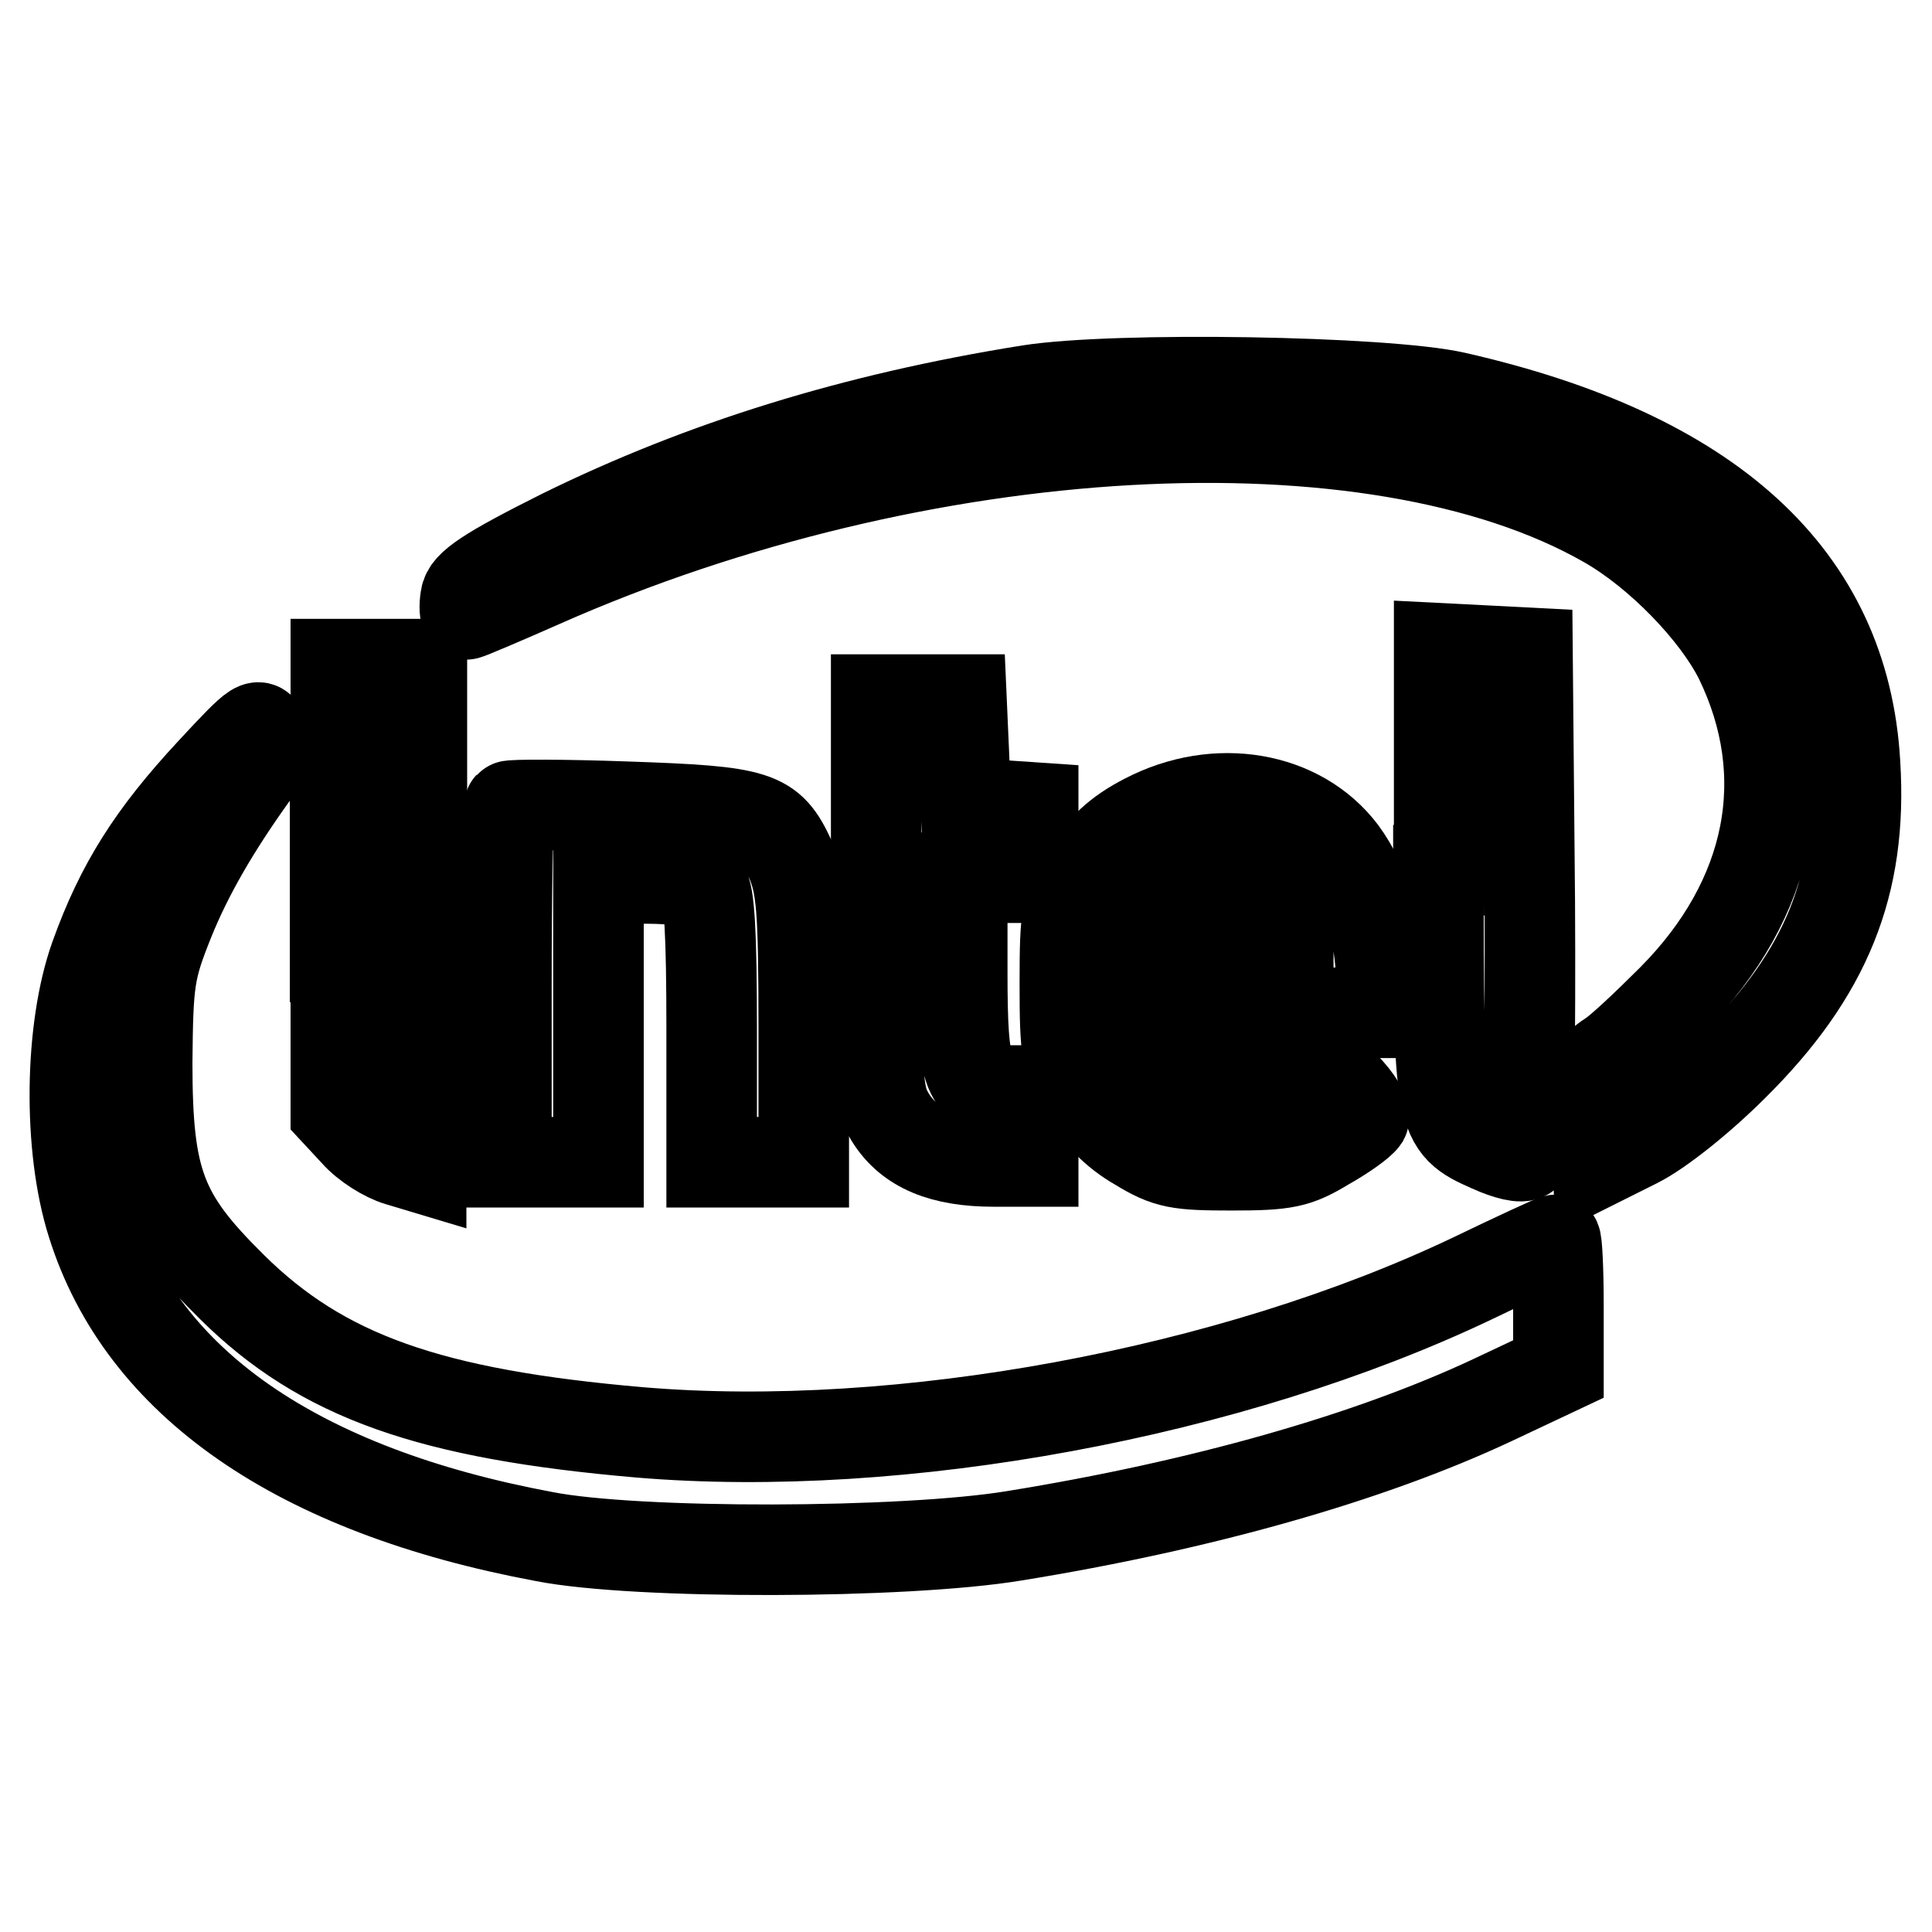
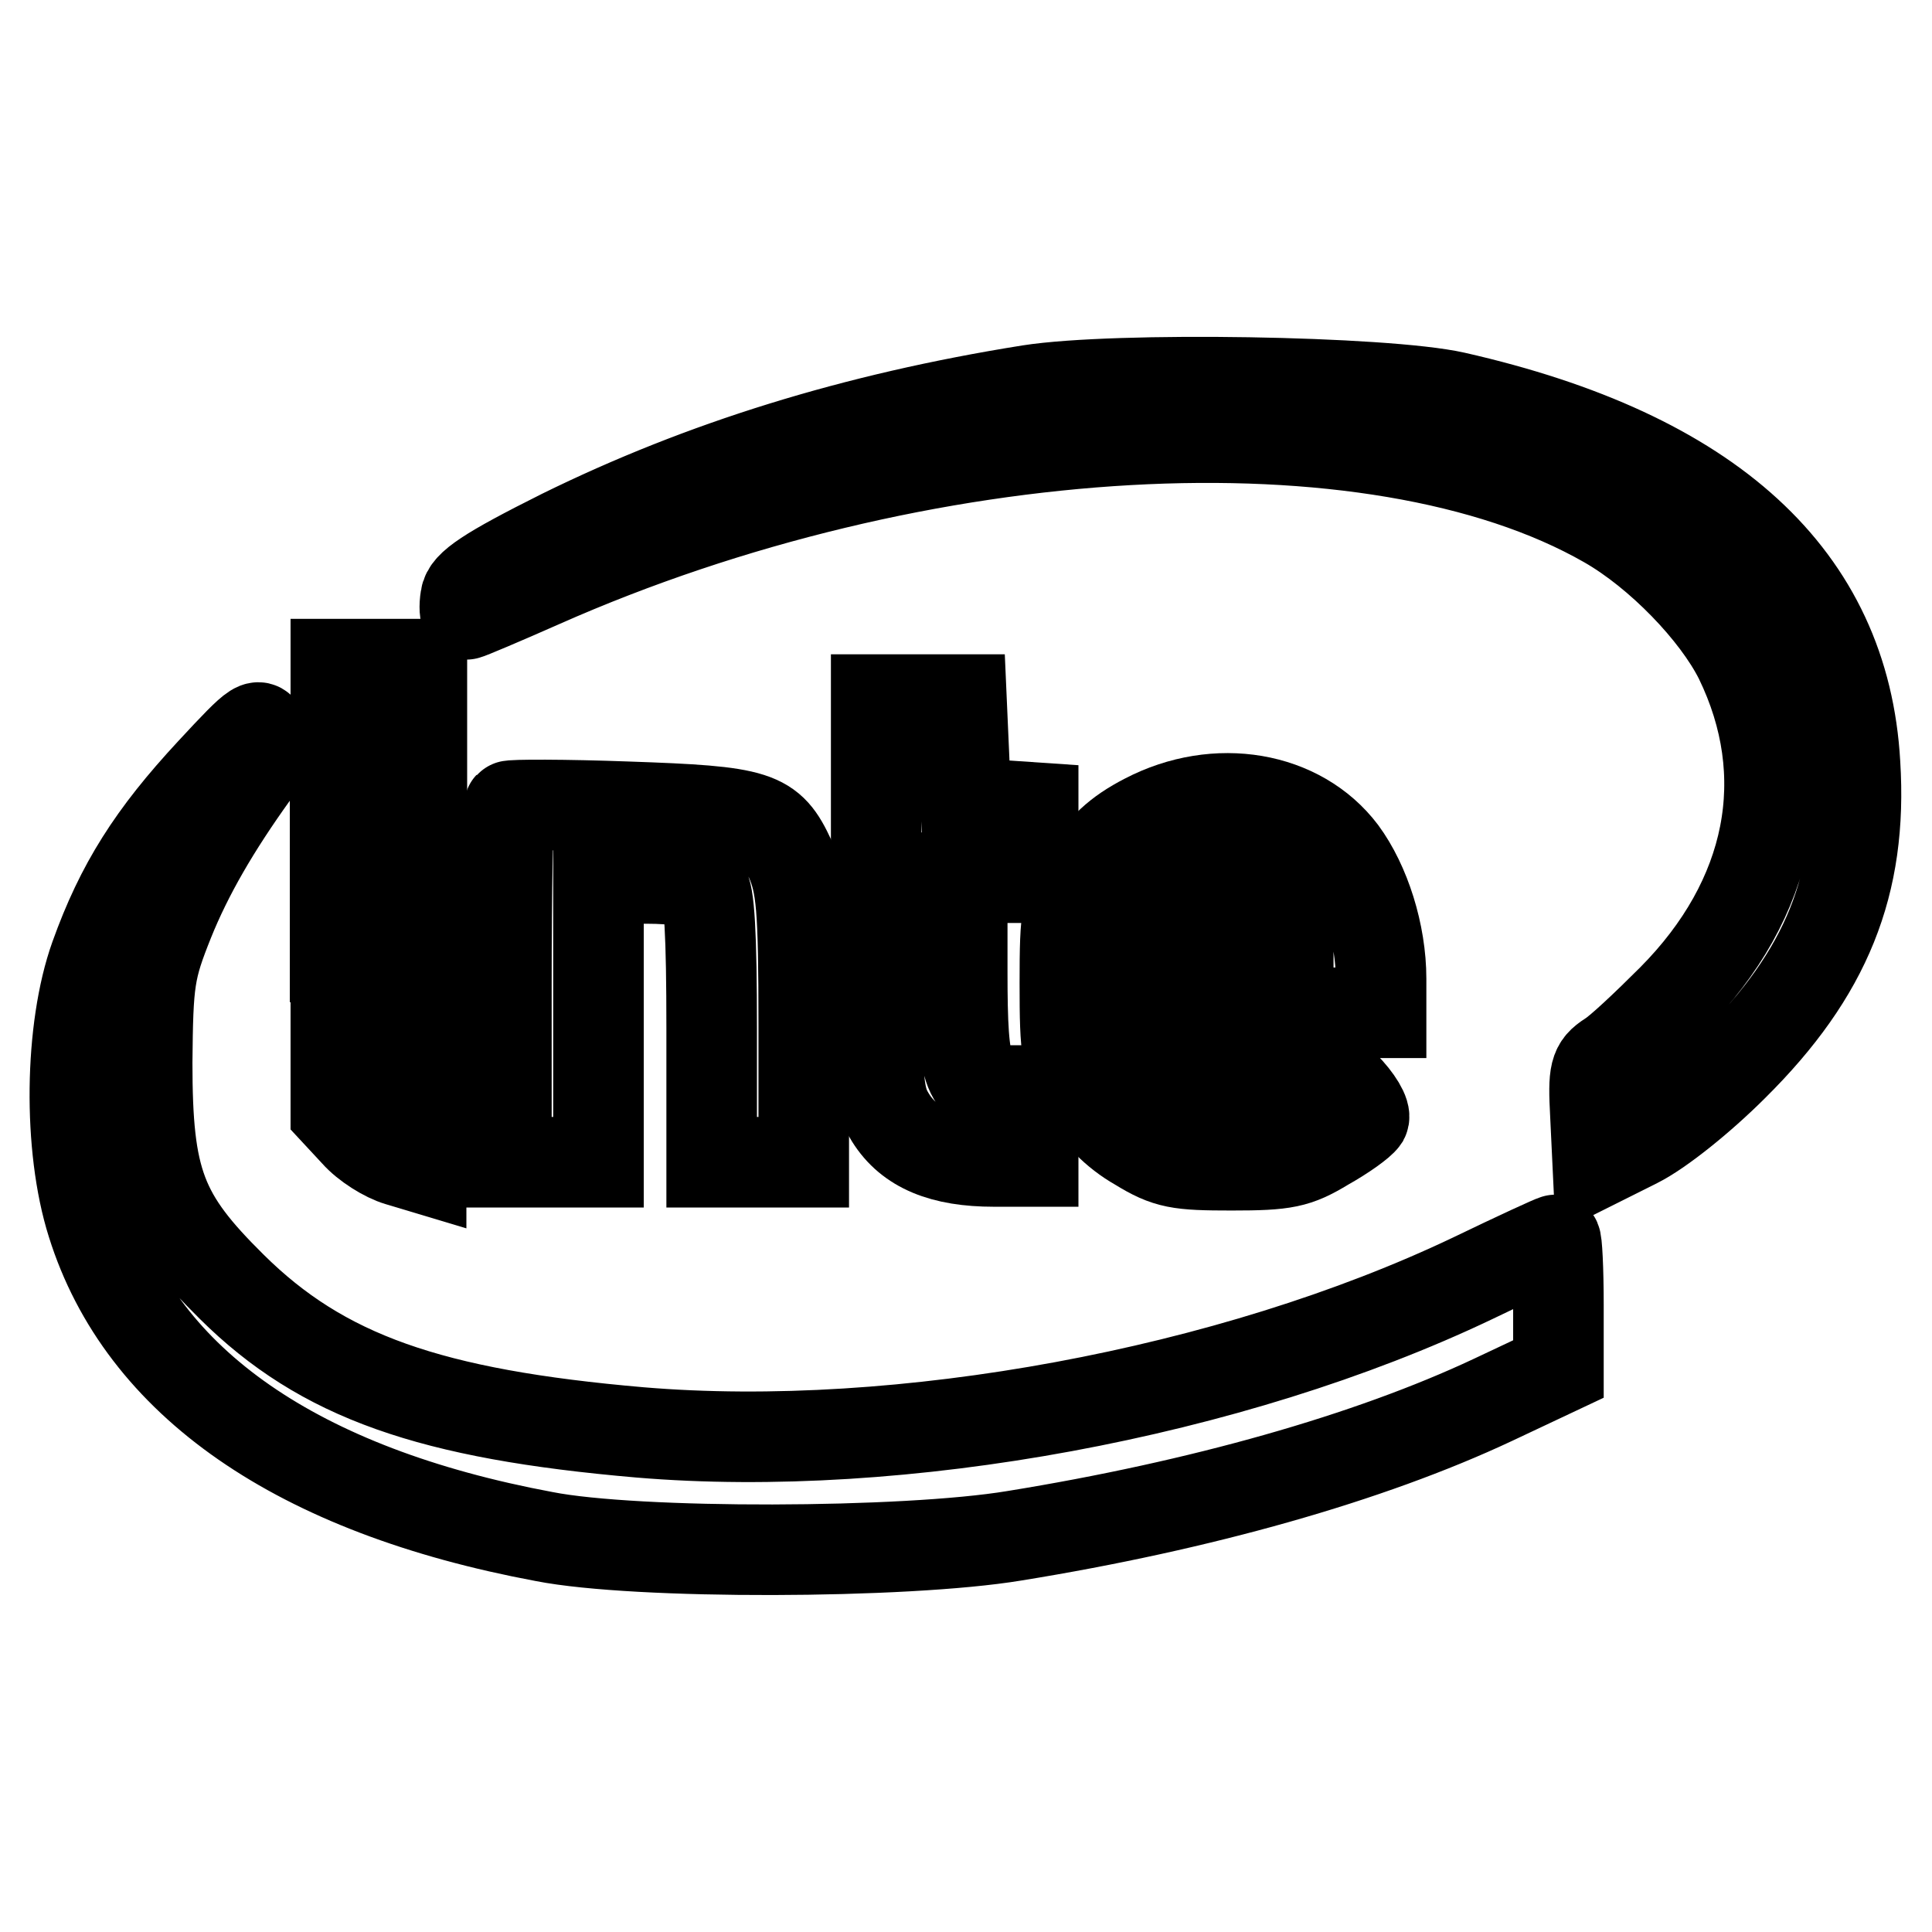
<svg xmlns="http://www.w3.org/2000/svg" version="1.1" x="0px" y="0px" viewBox="0 0 256 256" enable-background="new 0 0 256 256" xml:space="preserve">
  <g>
    <g>
      <path stroke-width="12" fill-opacity="0" stroke="#000000" d="M136.4,51.7c-23.2,3.7-43.4,10-61.9,19.1c-10,5-12.6,6.8-12.8,8.4c-0.2,1.2-0.1,2.2,0.1,2.2  s4.7-1.9,9.9-4.2C121.8,55,182,51.6,212.9,69.3c7,4,14.5,11.8,17.6,18c7.5,15.4,4.3,31.8-8.9,45.1c-3.4,3.4-7.1,6.9-8.3,7.6  c-2,1.3-2.2,2.1-1.9,7.7l0.3,6.3l5.2-2.6c3-1.5,8.4-5.8,12.8-10.2c12.3-12.2,17.1-24,16.1-40c-1.4-24.7-19.1-40.9-53-48.6  C183.5,50.5,147.9,49.9,136.4,51.7z" />
-       <path stroke-width="12" fill-opacity="0" stroke="#000000" d="M190.6,115.3c0,33.3,0.1,33.7,6.9,36.7c2.2,1,4.2,1.5,4.7,1c0.4-0.4,0.6-15.5,0.5-33.6l-0.3-32.9l-5.8-0.3  l-5.9-0.3V115.3z" />
      <path stroke-width="12" fill-opacity="0" stroke="#000000" d="M44.5,93.7v5.7h5.7h5.7v-5.7V88h-5.7h-5.7V93.7z" />
      <path stroke-width="12" fill-opacity="0" stroke="#000000" d="M116.1,118.8c0,24.6,0.1,26.4,1.9,29.3c2.5,4,6.9,5.8,13.7,5.8h5.2v-4.7v-4.7h-3.1  c-5.6,0-6.3-1.8-6.3-15.8v-12.4h4.7h4.7v-4.6v-4.7l-4.4-0.3l-4.5-0.3l-0.3-6.9l-0.3-6.8h-5.6h-5.7V118.8z" />
      <path stroke-width="12" fill-opacity="0" stroke="#000000" d="M28,102.3c-7.8,8.4-12,15-15.4,24.5c-3.4,9.5-3.6,25.2-0.4,35.3c6.6,21.1,27.2,35.4,59.9,41.5  c12.2,2.4,47.8,2.3,62.3-0.1c24.7-4,47-10.3,63.4-18l8.7-4.1v-8.5c0-4.7-0.2-8.6-0.4-8.6s-5.2,2.3-11,5.1  c-31.9,15.2-75.8,23.3-110.3,20.4c-27.8-2.4-42.1-7.4-54.1-19.3c-9.4-9.3-11.2-13.9-11.2-29.7c0.1-10.9,0.3-12.3,2.9-18.8  c2.5-6.2,6.1-12.4,11.2-19.5c0.8-1.1,1.4-3.2,1.2-4.6C34.6,95.4,34.3,95.5,28,102.3z" />
      <path stroke-width="12" fill-opacity="0" stroke="#000000" d="M44.5,126.8v20.5l2.6,2.8c1.4,1.6,4,3.2,5.7,3.7l3,0.9v-24.2v-24.2h-5.7h-5.7V126.8z" />
      <path stroke-width="12" fill-opacity="0" stroke="#000000" d="M67.5,106.8c-0.2,0.2-0.4,10.9-0.4,23.8V154h6.1h6.1v-18.8v-18.8h6.4c3.8,0,6.9,0.5,7.5,1.1  c0.8,0.8,1.1,6.3,1.1,18.8V154h6.1h6.1v-18.2c0-15.7-0.3-18.6-1.8-22c-2.7-5.8-4.2-6.3-21.6-6.9C74.9,106.6,67.7,106.6,67.5,106.8  z" />
      <path stroke-width="12" fill-opacity="0" stroke="#000000" d="M151.8,108.5c-3.7,1.9-5.8,3.9-7.9,7.3c-2.6,4.3-2.8,5.1-2.8,14.5c0,9.2,0.2,10.4,2.6,14.4  c1.7,2.9,4.1,5.4,7.1,7.1c3.9,2.4,5.4,2.6,12.4,2.6c7.1,0,8.6-0.3,12.4-2.6c2.5-1.4,4.7-3,5.1-3.6c0.3-0.6-0.8-2.5-2.6-4.3  c-3.3-3.3-3.4-3.3-5.8-1.7c-7.8,5.2-18,2.4-19.9-5.5l-0.7-2.5h15.6H183v-4.5c0-6-2.1-12.6-5.2-16.8  C172.2,105.5,161.2,103.6,151.8,108.5z M168,118.1c1.6,1.6,2.7,3.8,2.7,5.2v2.4h-9.5h-9.5l0.6-2.6c0.4-1.4,1.9-3.7,3.5-5.2  C159.7,114.3,164.3,114.4,168,118.1z" />
    </g>
  </g>
</svg>